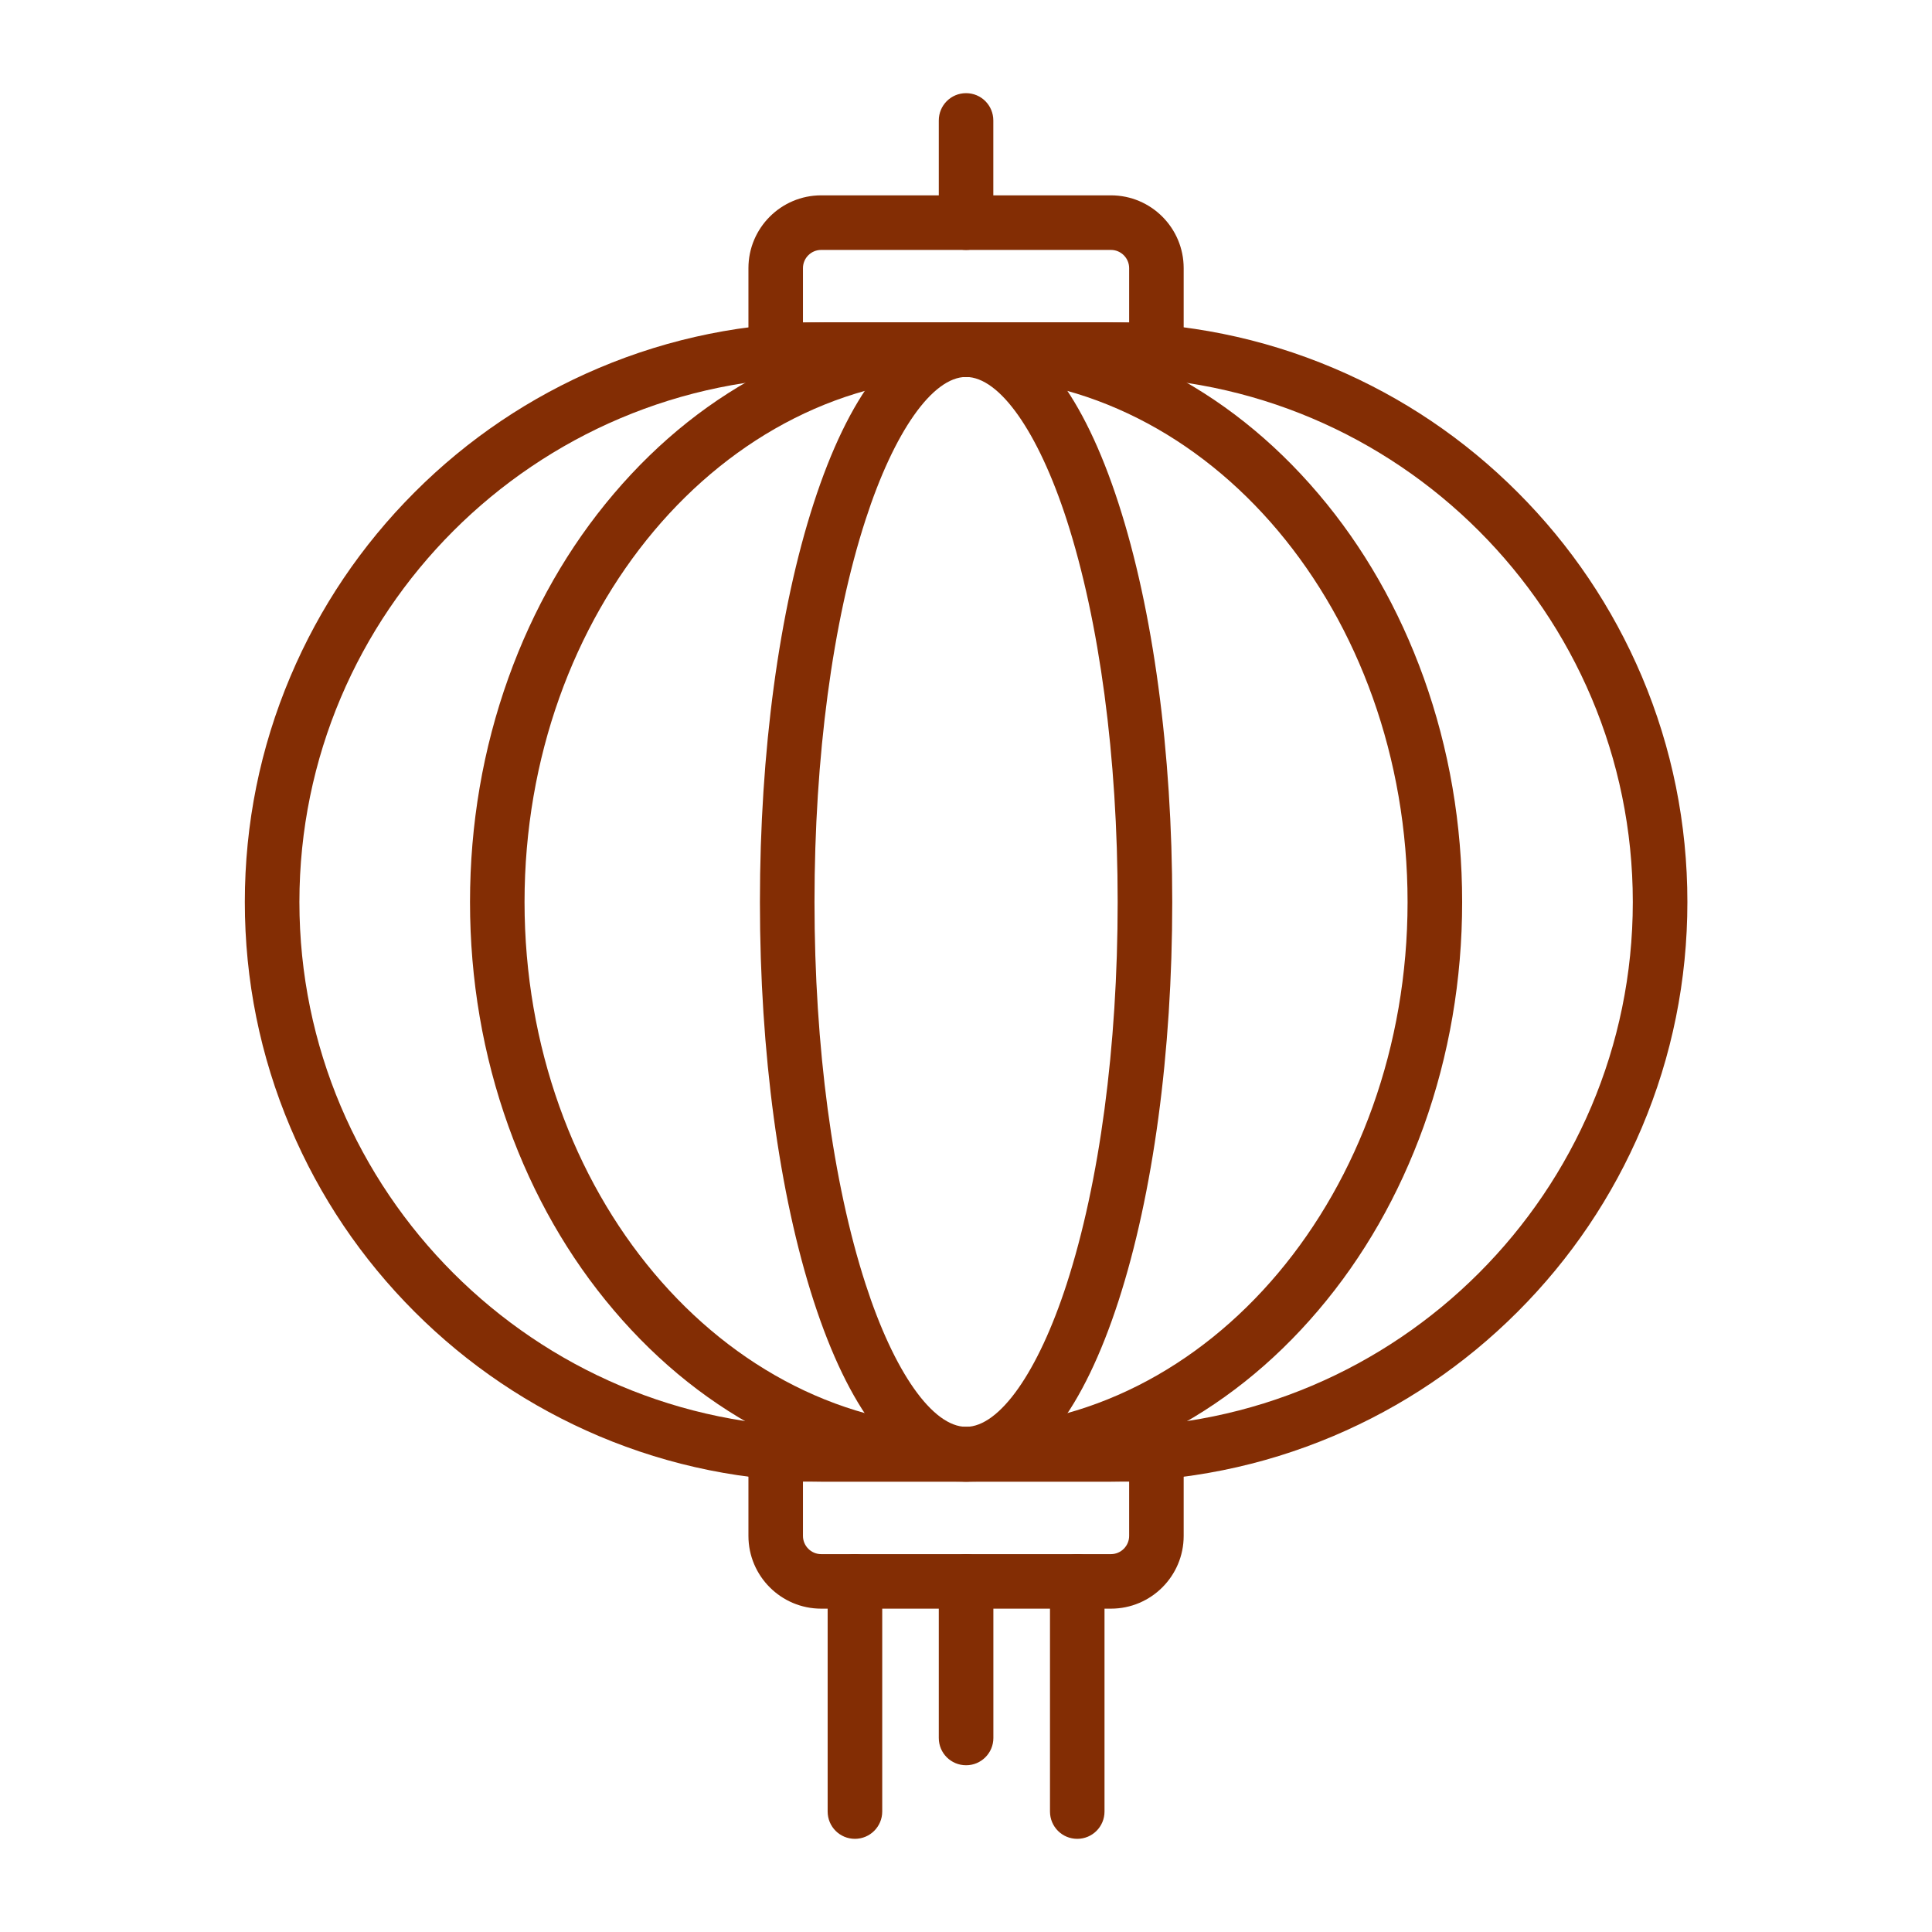
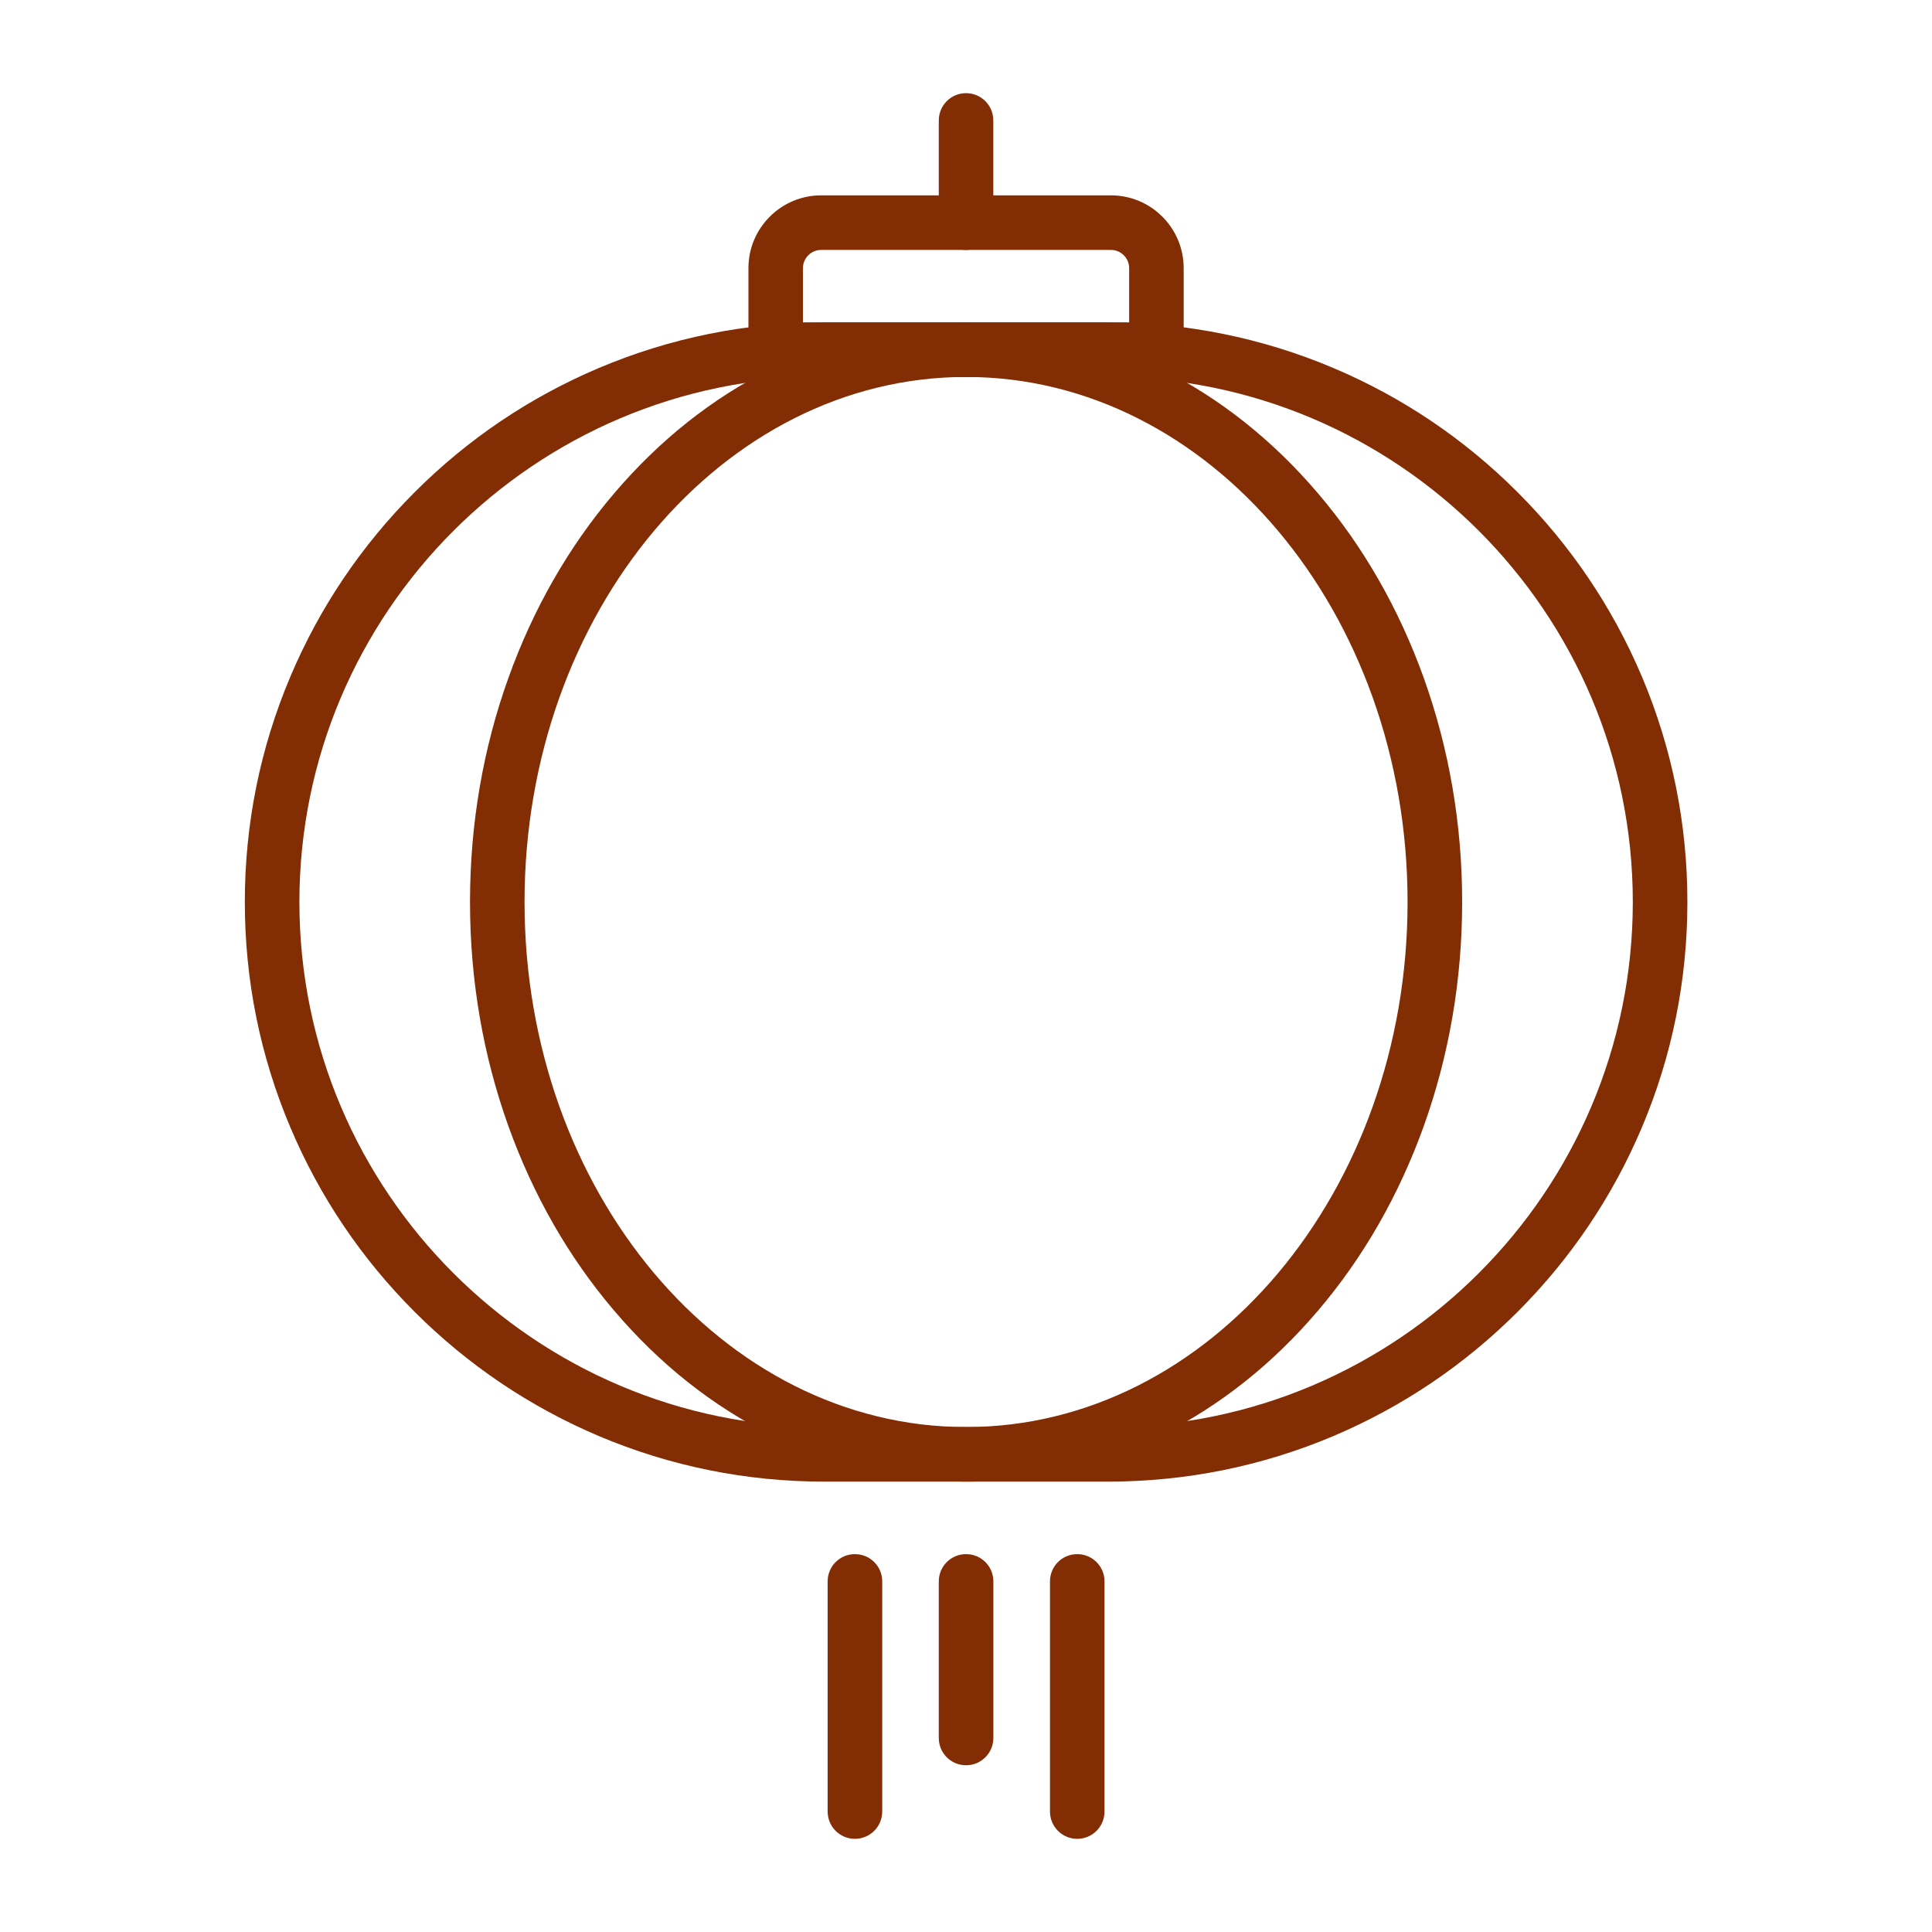
<svg xmlns="http://www.w3.org/2000/svg" width="36" height="36" viewBox="0 0 36 36" fill="none">
  <path d="M18.001 27.608C16.744 27.608 15.524 27.318 14.374 26.746C13.273 26.197 12.284 25.412 11.437 24.414C10.594 23.423 9.935 22.269 9.474 20.986C8.999 19.662 8.758 18.256 8.758 16.808C8.758 15.359 8.999 13.953 9.474 12.63C9.935 11.346 10.594 10.192 11.437 9.201C12.284 8.204 13.273 7.418 14.374 6.87C15.522 6.298 16.741 6.008 18.001 6.008C19.259 6.008 20.479 6.298 21.629 6.87C22.73 7.418 23.719 8.204 24.566 9.201C25.409 10.192 26.067 11.346 26.529 12.63C27.003 13.953 27.245 15.359 27.245 16.808C27.245 18.256 27.003 19.662 26.529 20.986C26.067 22.269 25.409 23.423 24.566 24.414C23.719 25.412 22.73 26.197 21.629 26.746C20.479 27.318 19.259 27.608 18.001 27.608ZM18.001 7.024C13.465 7.024 9.774 11.412 9.774 16.808C9.774 22.201 13.465 26.591 18.001 26.591C22.537 26.591 26.228 22.203 26.228 16.808C26.228 11.412 22.537 7.024 18.001 7.024Z" fill="#832D04" />
-   <path d="M18.001 27.608C17.385 27.608 16.814 27.269 16.301 26.6C15.869 26.036 15.486 25.242 15.162 24.243C14.516 22.25 14.16 19.609 14.16 16.81C14.16 14.01 14.516 11.37 15.162 9.377C15.486 8.377 15.869 7.583 16.301 7.02C16.814 6.351 17.385 6.012 18.002 6.012C18.618 6.012 19.19 6.351 19.702 7.02C20.134 7.583 20.517 8.377 20.841 9.377C21.487 11.37 21.843 14.01 21.843 16.81C21.843 19.611 21.487 22.25 20.841 24.243C20.517 25.242 20.134 26.036 19.702 26.6C19.19 27.267 18.618 27.608 18.001 27.608ZM18.001 7.024C17.377 7.024 16.659 8.045 16.128 9.686C15.513 11.581 15.177 14.11 15.177 16.806C15.177 19.501 15.515 22.032 16.128 23.925C16.659 25.568 17.377 26.587 18.002 26.587C18.626 26.587 19.344 25.566 19.876 23.925C20.49 22.03 20.826 19.501 20.826 16.806C20.826 14.11 20.488 11.579 19.876 9.686C19.344 8.045 18.626 7.024 18.001 7.024Z" fill="#832D04" />
  <path d="M20.64 27.608H15.363C13.906 27.608 12.491 27.322 11.159 26.759C9.874 26.214 8.717 25.435 7.726 24.444C6.735 23.453 5.956 22.297 5.412 21.011C4.848 19.679 4.562 18.265 4.562 16.808C4.562 15.351 4.848 13.936 5.412 12.604C5.956 11.319 6.735 10.163 7.726 9.172C8.717 8.18 9.874 7.401 11.159 6.857C12.491 6.294 13.906 6.008 15.363 6.008H20.642C22.099 6.008 23.513 6.294 24.845 6.857C26.131 7.401 27.287 8.18 28.278 9.172C29.269 10.163 30.048 11.319 30.593 12.604C31.156 13.936 31.442 15.351 31.442 16.808C31.442 18.265 31.156 19.679 30.593 21.011C30.048 22.297 29.269 23.453 28.278 24.444C27.287 25.435 26.131 26.214 24.845 26.759C23.513 27.322 22.099 27.608 20.64 27.608ZM15.363 7.024C9.969 7.024 5.579 11.412 5.579 16.808C5.579 22.203 9.967 26.591 15.363 26.591H20.642C26.035 26.591 30.425 22.203 30.425 16.808C30.425 11.412 26.038 7.024 20.642 7.024H15.363Z" fill="#832D04" />
  <path d="M21.548 7.024H14.454C14.172 7.024 13.946 6.798 13.946 6.516V4.996C13.946 4.248 14.554 3.64 15.301 3.64H20.701C21.449 3.64 22.056 4.248 22.056 4.996V6.516C22.056 6.798 21.828 7.024 21.548 7.024ZM14.962 6.008H21.04V4.996C21.04 4.809 20.887 4.657 20.701 4.657H15.301C15.115 4.657 14.962 4.809 14.962 4.996V6.008Z" fill="#832D04" />
-   <path d="M20.701 29.975H15.301C14.554 29.975 13.946 29.367 13.946 28.62V27.099C13.946 26.818 14.172 26.591 14.454 26.591H21.548C21.83 26.591 22.056 26.818 22.056 27.099V28.62C22.056 29.367 21.449 29.975 20.701 29.975ZM14.962 27.608V28.62C14.962 28.806 15.115 28.959 15.301 28.959H20.701C20.887 28.959 21.04 28.806 21.04 28.62V27.608H14.962Z" fill="#832D04" />
  <path d="M18.001 4.657C17.719 4.657 17.493 4.43 17.493 4.148V2.245C17.493 1.963 17.719 1.736 18.001 1.736C18.283 1.736 18.509 1.963 18.509 2.245V4.148C18.509 4.428 18.283 4.657 18.001 4.657Z" fill="#832D04" />
  <path d="M15.93 34.264C15.649 34.264 15.422 34.037 15.422 33.755V29.467C15.422 29.185 15.649 28.959 15.93 28.959C16.212 28.959 16.439 29.185 16.439 29.467V33.755C16.439 34.037 16.21 34.264 15.93 34.264Z" fill="#832D04" />
  <path d="M18.002 32.893C17.72 32.893 17.493 32.667 17.493 32.385V29.467C17.493 29.185 17.72 28.959 18.002 28.959C18.283 28.959 18.51 29.185 18.51 29.467V32.385C18.51 32.665 18.283 32.893 18.002 32.893Z" fill="#832D04" />
  <path d="M20.073 34.264C19.791 34.264 19.565 34.037 19.565 33.755V29.467C19.565 29.185 19.791 28.959 20.073 28.959C20.354 28.959 20.581 29.185 20.581 29.467V33.755C20.581 34.037 20.354 34.264 20.073 34.264Z" fill="#832D04" />
</svg>